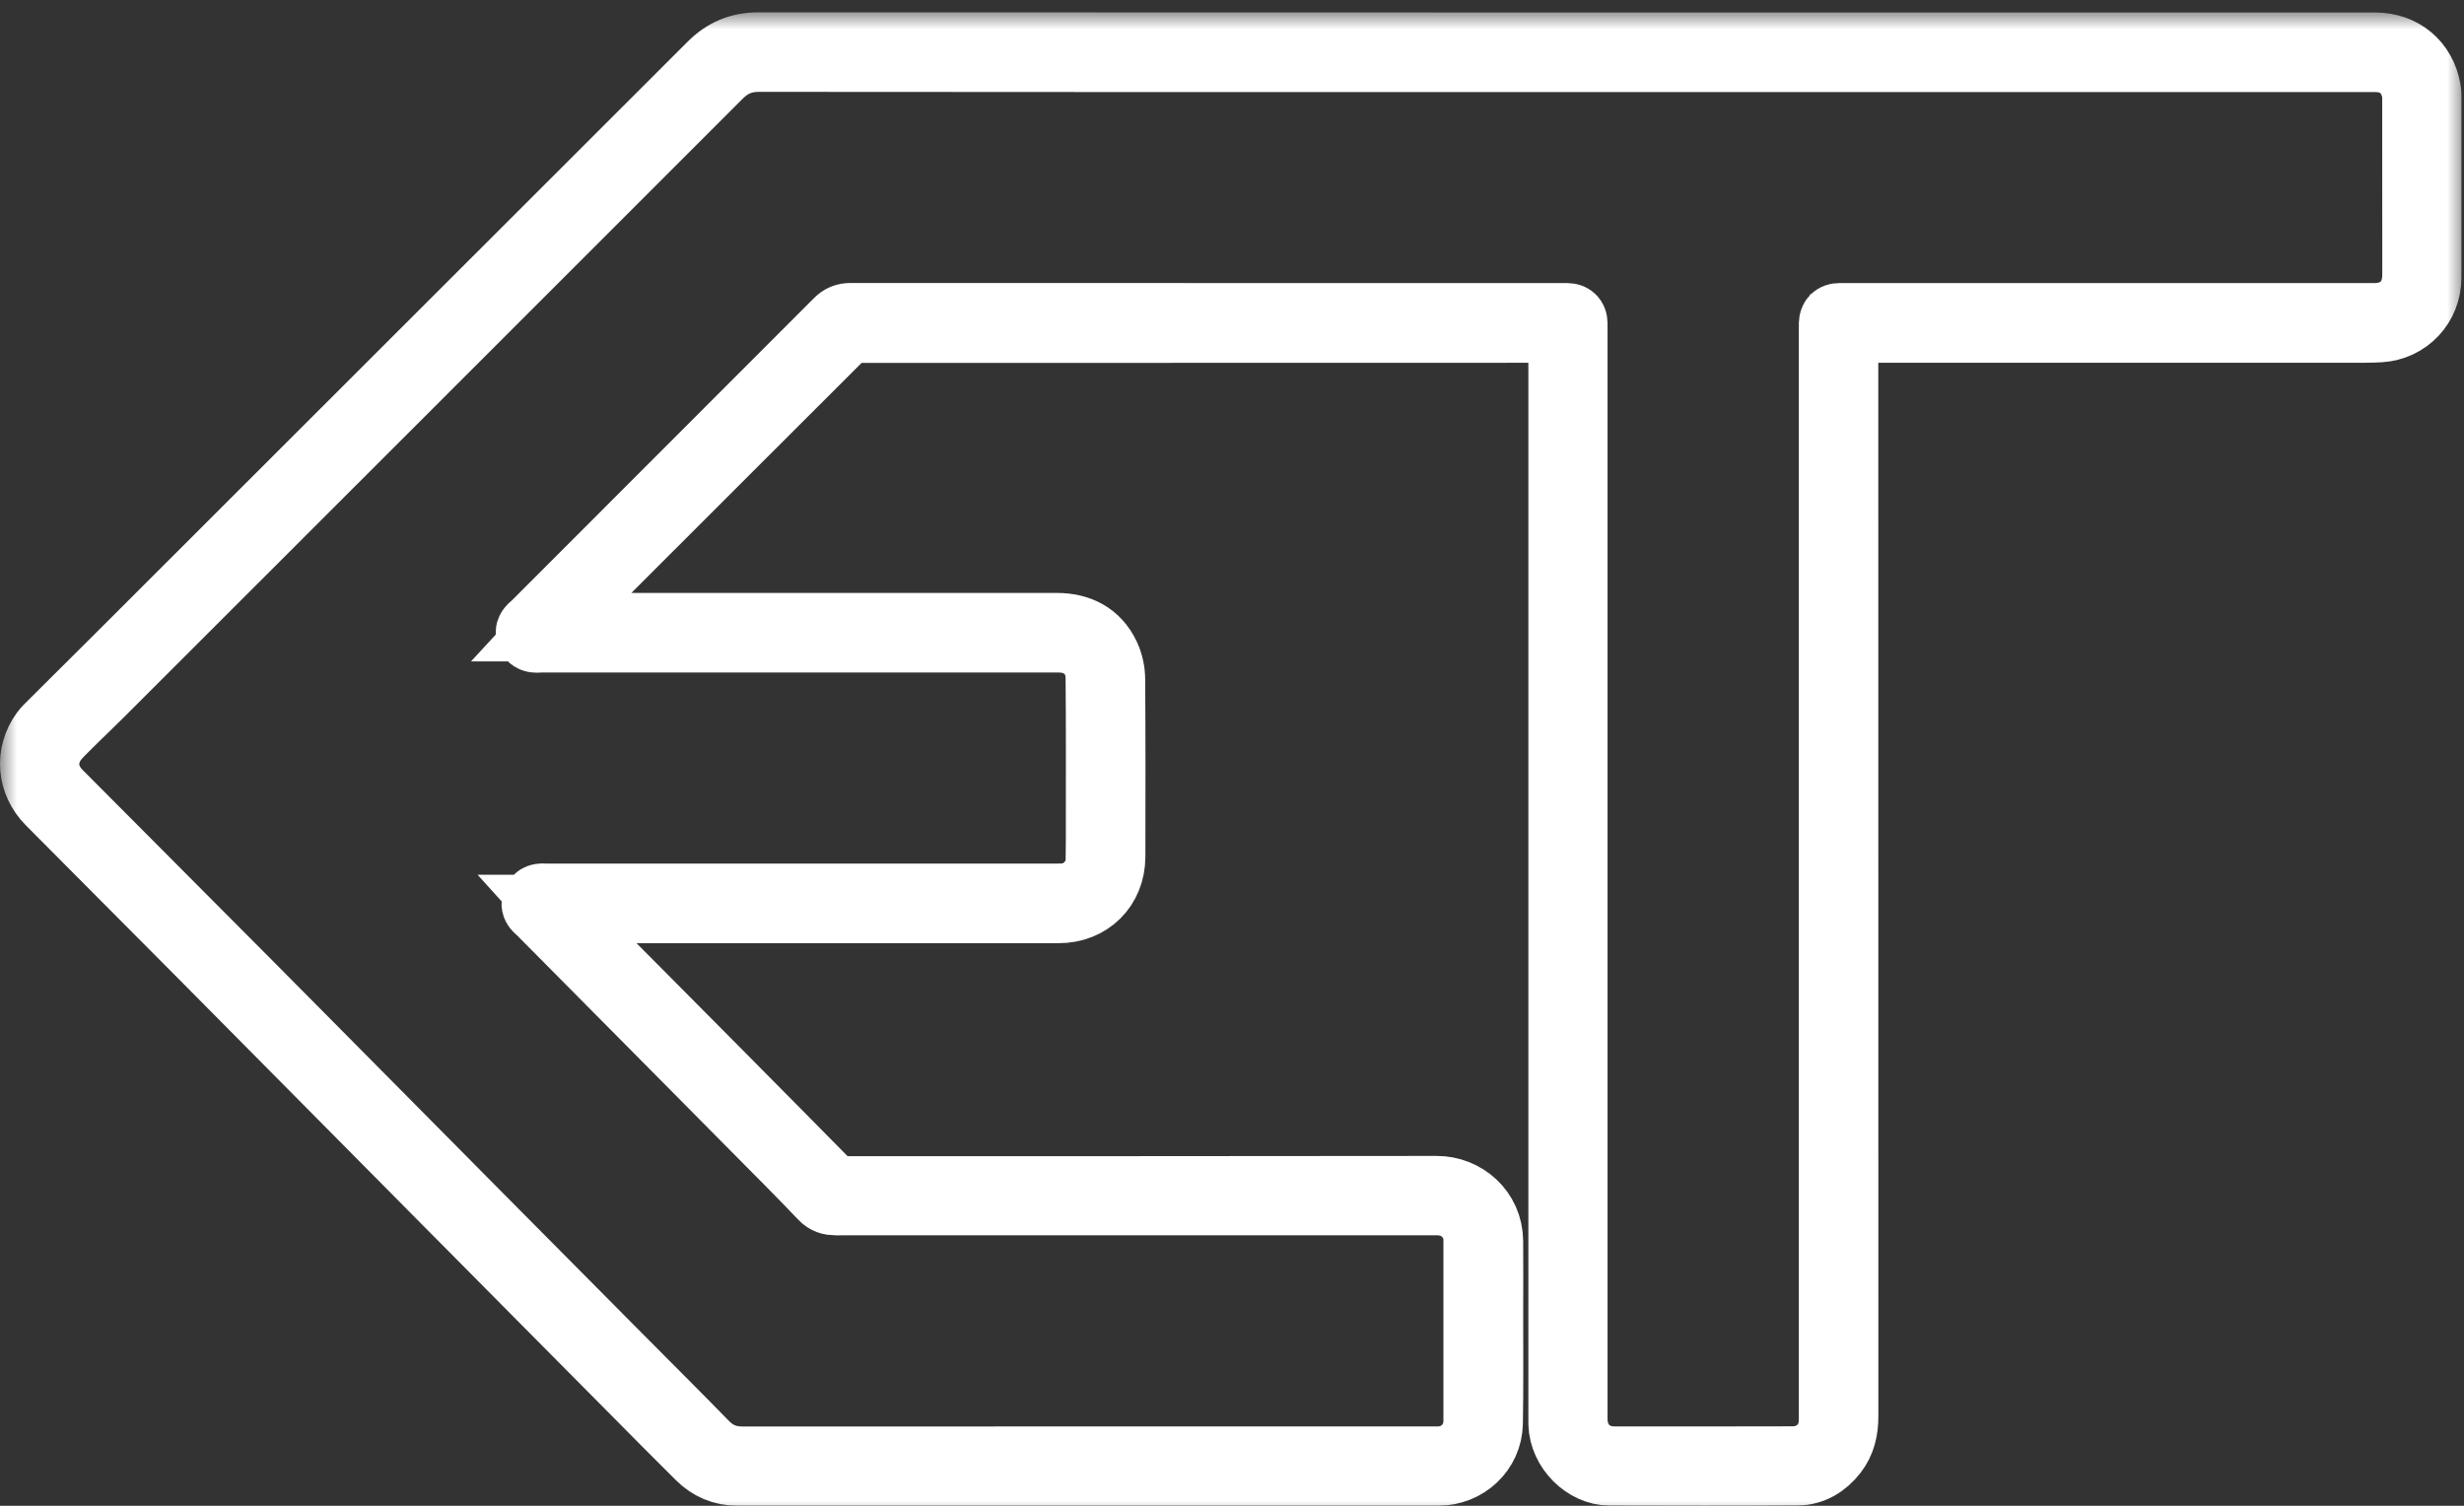
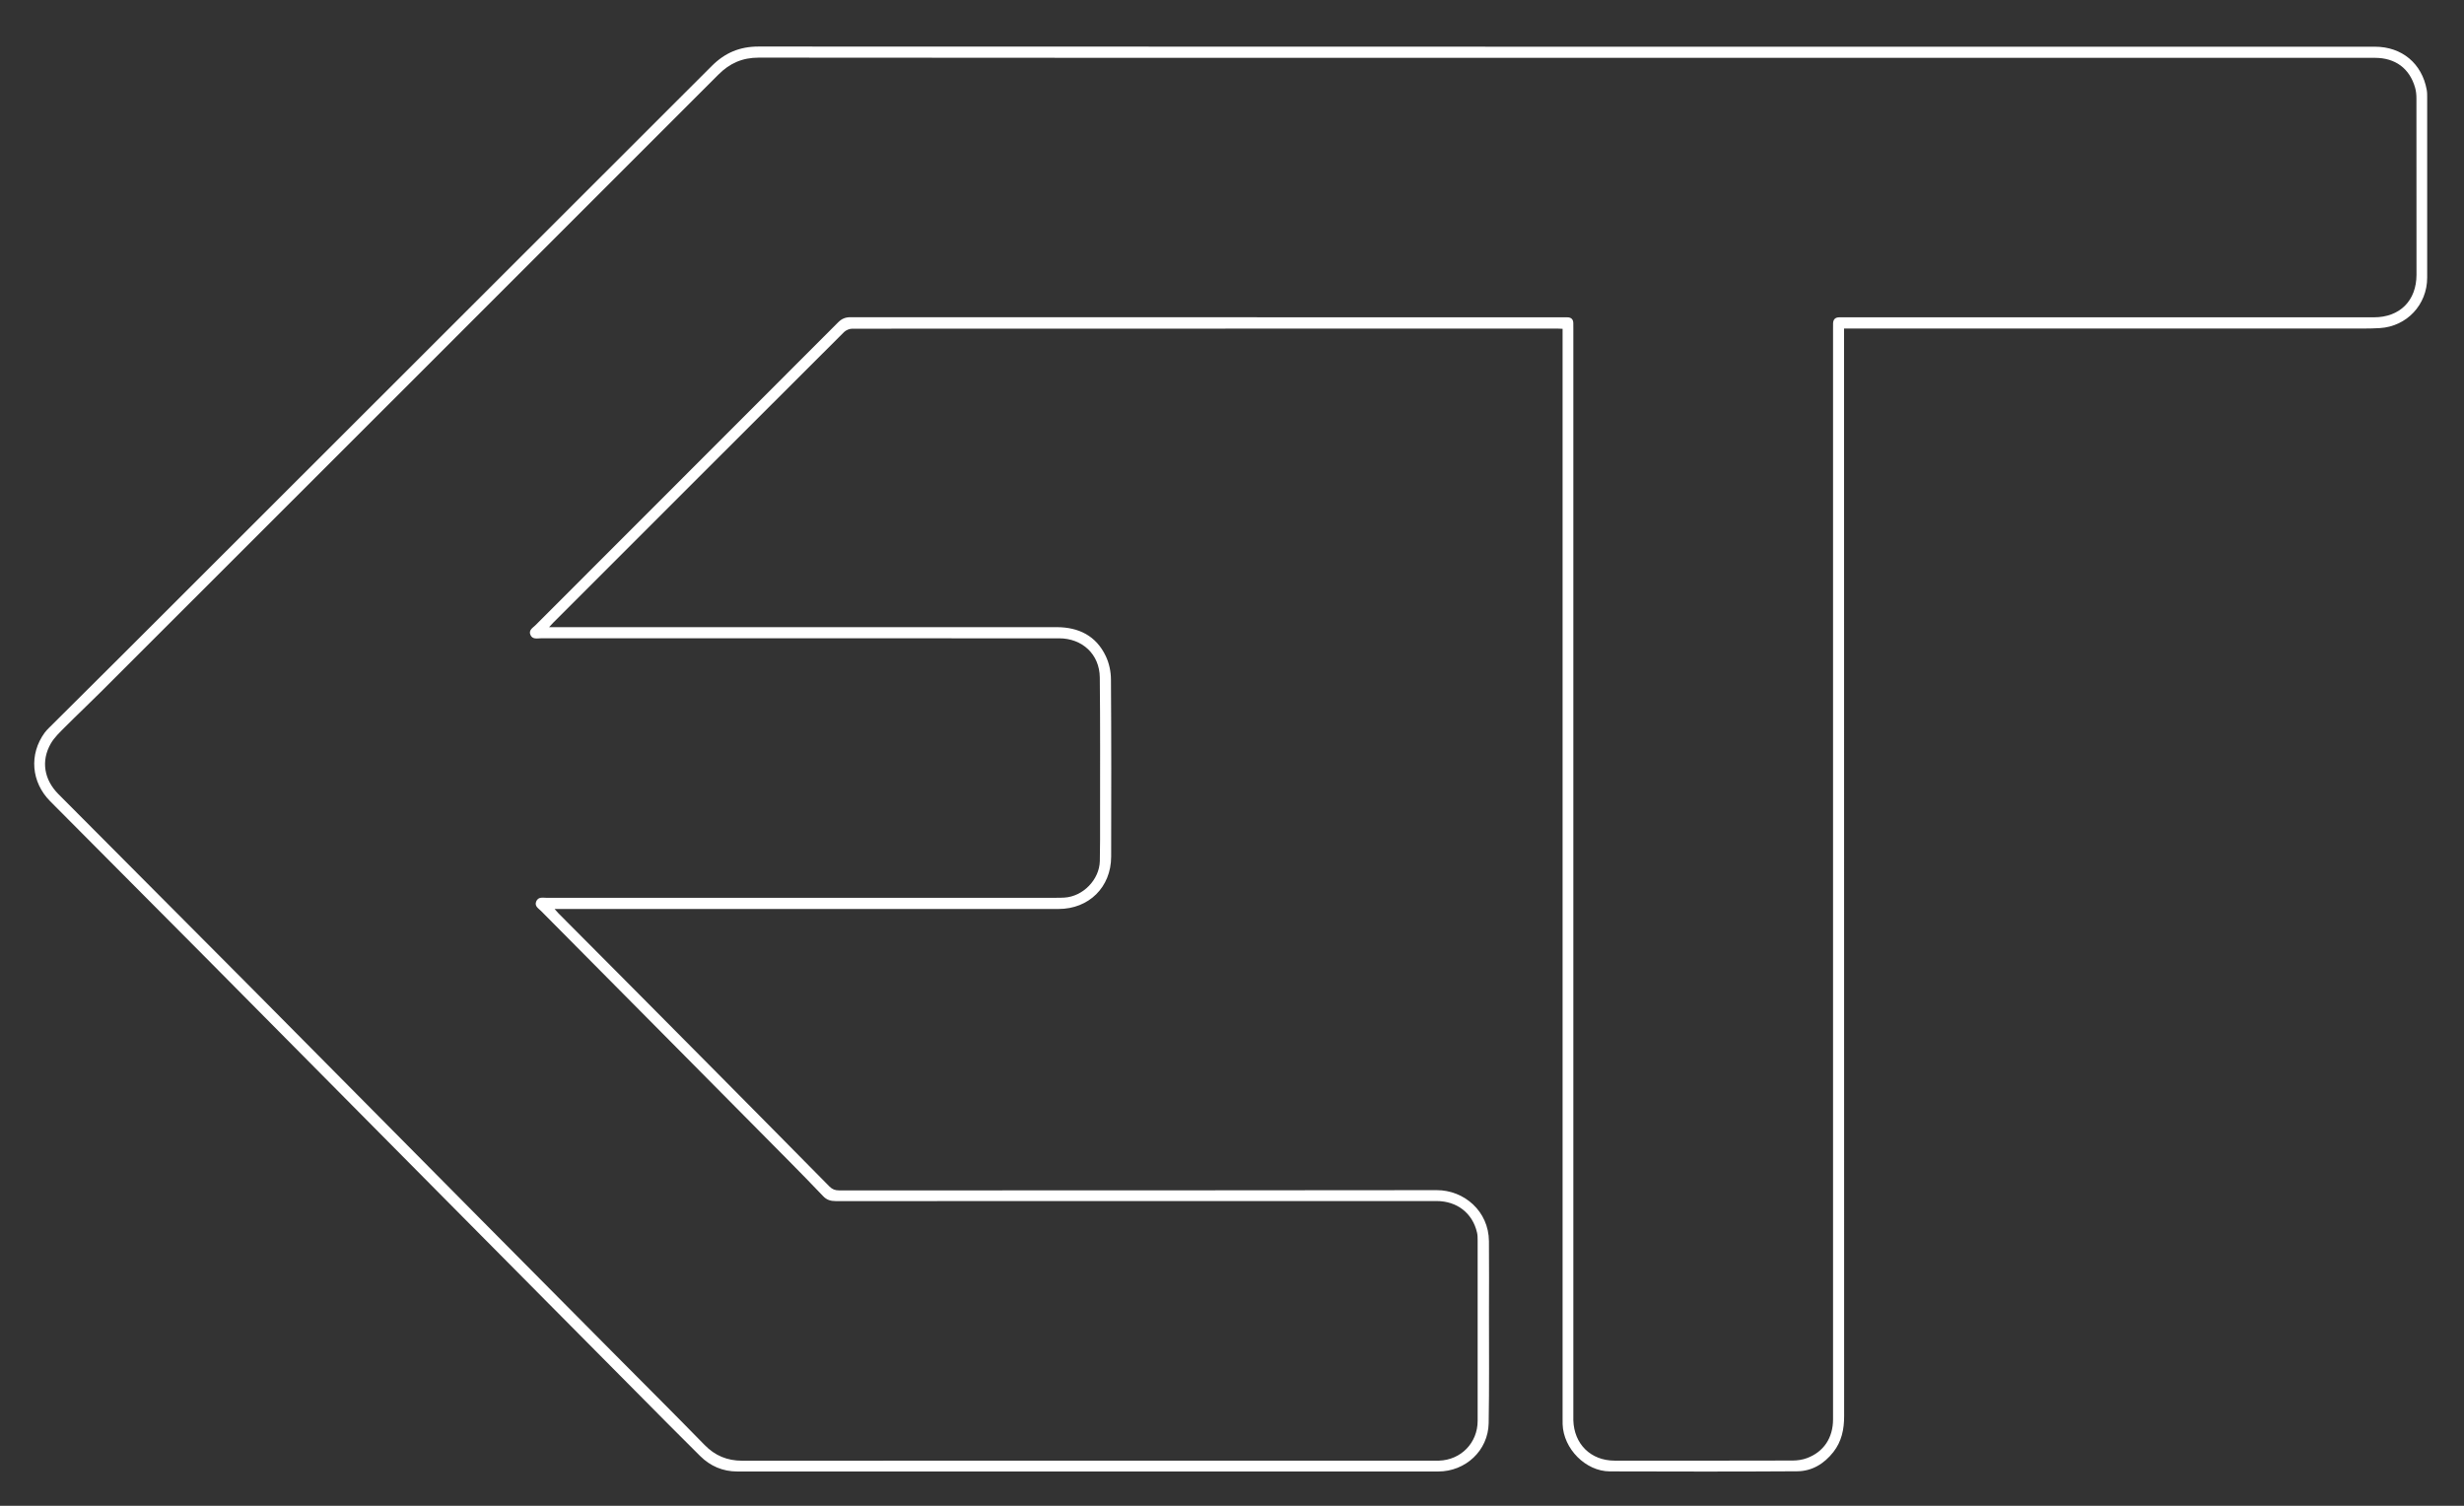
<svg xmlns="http://www.w3.org/2000/svg" width="72" height="44" viewBox="0 0 72 44" fill="none">
  <rect x="0" y="0" width="72" height="44" fill="#333333" stroke="none" />
  <mask id="path-1-outside-1_178_30" maskUnits="userSpaceOnUse" x="0" y="0.36" width="72" height="44" fill="black">
    <rect fill="white" y="0.36" width="72" height="44" />
-     <path d="M53.885 9.6V9.852C53.885 20.363 53.885 30.873 53.887 41.384C53.887 41.768 53.813 42.122 53.572 42.43C53.302 42.773 52.948 42.989 52.515 42.992C50.691 43.004 48.866 43 47.041 42.995C46.334 42.993 45.685 42.335 45.661 41.617C45.659 41.551 45.66 41.484 45.66 41.417C45.66 30.891 45.66 20.366 45.66 9.839V9.608C45.599 9.605 45.546 9.601 45.492 9.601C38.629 9.601 31.766 9.601 24.902 9.605C24.822 9.605 24.722 9.646 24.665 9.702C21.828 12.532 18.996 15.365 16.163 18.198C16.131 18.229 16.103 18.263 16.045 18.326H16.266C21.136 18.326 26.006 18.326 30.876 18.326C31.521 18.326 32.031 18.579 32.313 19.175C32.41 19.379 32.462 19.624 32.463 19.851C32.475 21.578 32.473 23.305 32.469 25.032C32.467 25.923 31.819 26.561 30.931 26.561C26.091 26.561 21.252 26.561 16.412 26.561H16.205C16.26 26.622 16.291 26.659 16.325 26.694C17.067 27.439 17.811 28.185 18.553 28.932C19.399 29.783 20.245 30.636 21.09 31.488C22.14 32.548 23.19 33.607 24.237 34.67C24.32 34.753 24.401 34.784 24.518 34.784C30.339 34.782 36.159 34.787 41.98 34.777C42.781 34.775 43.501 35.39 43.508 36.269C43.514 36.974 43.51 37.679 43.509 38.385C43.508 39.452 43.519 40.521 43.5 41.588C43.485 42.386 42.825 42.998 42.026 42.998C35.199 42.998 28.371 42.998 21.544 42.998C21.12 42.998 20.756 42.84 20.46 42.547C19.817 41.911 19.182 41.267 18.546 40.626C17.71 39.785 16.876 38.943 16.041 38.101C14.919 36.969 13.797 35.837 12.675 34.706C11.568 33.588 10.46 32.471 9.352 31.353C8.234 30.224 7.116 29.095 5.997 27.968C4.488 26.449 2.977 24.932 1.467 23.414C0.912 22.855 0.844 22.043 1.305 21.41C1.341 21.361 1.384 21.316 1.427 21.273C2.155 20.548 2.884 19.825 3.611 19.1C9.341 13.374 15.072 7.652 20.8 1.926C21.183 1.543 21.616 1.36 22.164 1.36C37.909 1.366 53.654 1.365 69.399 1.365C70.184 1.365 70.773 1.855 70.911 2.626C70.925 2.7 70.924 2.778 70.924 2.855C70.924 4.607 70.925 6.36 70.924 8.113C70.924 8.904 70.328 9.539 69.542 9.587C69.389 9.596 69.237 9.6 69.084 9.6C64.096 9.6 59.108 9.6 54.121 9.6H53.885ZM45.722 1.69C37.872 1.69 30.023 1.693 22.173 1.684C21.69 1.684 21.322 1.849 20.991 2.181C14.976 8.198 8.958 14.212 2.939 20.226C2.596 20.569 2.242 20.901 1.901 21.244C1.751 21.395 1.588 21.547 1.484 21.728C1.193 22.237 1.288 22.785 1.71 23.208C3.588 25.094 5.468 26.979 7.345 28.867C8.469 29.997 9.589 31.13 10.711 32.262C11.812 33.373 12.911 34.484 14.012 35.593C15.343 36.935 16.676 38.277 18.007 39.618C18.868 40.485 19.733 41.346 20.586 42.22C20.895 42.537 21.25 42.683 21.687 42.683C28.428 42.68 35.169 42.681 41.91 42.681C41.956 42.681 42.002 42.682 42.048 42.681C42.691 42.661 43.178 42.161 43.178 41.519C43.178 39.761 43.178 38.003 43.178 36.245C43.178 36.169 43.177 36.091 43.16 36.017C43.03 35.449 42.574 35.095 41.976 35.095C36.124 35.095 30.273 35.095 24.421 35.097C24.274 35.097 24.158 35.064 24.053 34.953C23.73 34.612 23.401 34.278 23.071 33.943C21.964 32.825 20.856 31.707 19.748 30.59C18.435 29.266 17.121 27.943 15.809 26.618C15.734 26.543 15.613 26.48 15.668 26.342C15.727 26.197 15.864 26.235 15.975 26.235C20.937 26.234 25.9 26.234 30.862 26.234C30.944 26.234 31.026 26.234 31.107 26.228C31.647 26.194 32.125 25.705 32.138 25.162C32.148 24.744 32.145 24.324 32.145 23.905C32.145 22.536 32.151 21.166 32.137 19.797C32.13 19.119 31.626 18.652 30.946 18.652C25.902 18.652 20.858 18.652 15.813 18.651C15.701 18.651 15.562 18.692 15.501 18.555C15.437 18.414 15.57 18.345 15.649 18.267C18.596 15.317 21.546 12.37 24.492 9.418C24.599 9.311 24.705 9.269 24.854 9.269C31.796 9.272 38.736 9.272 45.678 9.272C45.719 9.272 45.76 9.272 45.8 9.272C45.912 9.274 45.971 9.33 45.973 9.442C45.975 9.498 45.974 9.554 45.974 9.61C45.974 20.188 45.974 30.765 45.974 41.342C45.974 41.393 45.973 41.444 45.974 41.496C45.992 42.196 46.484 42.681 47.182 42.681C48.915 42.682 50.647 42.683 52.38 42.678C52.52 42.678 52.668 42.656 52.798 42.608C53.292 42.425 53.563 42.013 53.563 41.473C53.563 30.86 53.563 20.247 53.563 9.634C53.563 9.573 53.563 9.511 53.564 9.45C53.568 9.334 53.626 9.272 53.746 9.272C53.797 9.272 53.848 9.272 53.9 9.272C59.056 9.272 64.213 9.272 69.369 9.272C70.124 9.272 70.611 8.787 70.612 8.028C70.613 6.312 70.613 4.594 70.61 2.878C70.61 2.772 70.6 2.662 70.571 2.561C70.409 1.997 69.992 1.69 69.396 1.69C61.505 1.69 53.615 1.69 45.724 1.69L45.722 1.69Z" />
  </mask>
  <path d="M53.885 9.6V9.852C53.885 20.363 53.885 30.873 53.887 41.384C53.887 41.768 53.813 42.122 53.572 42.43C53.302 42.773 52.948 42.989 52.515 42.992C50.691 43.004 48.866 43 47.041 42.995C46.334 42.993 45.685 42.335 45.661 41.617C45.659 41.551 45.66 41.484 45.66 41.417C45.66 30.891 45.66 20.366 45.66 9.839V9.608C45.599 9.605 45.546 9.601 45.492 9.601C38.629 9.601 31.766 9.601 24.902 9.605C24.822 9.605 24.722 9.646 24.665 9.702C21.828 12.532 18.996 15.365 16.163 18.198C16.131 18.229 16.103 18.263 16.045 18.326H16.266C21.136 18.326 26.006 18.326 30.876 18.326C31.521 18.326 32.031 18.579 32.313 19.175C32.41 19.379 32.462 19.624 32.463 19.851C32.475 21.578 32.473 23.305 32.469 25.032C32.467 25.923 31.819 26.561 30.931 26.561C26.091 26.561 21.252 26.561 16.412 26.561H16.205C16.26 26.622 16.291 26.659 16.325 26.694C17.067 27.439 17.811 28.185 18.553 28.932C19.399 29.783 20.245 30.636 21.09 31.488C22.14 32.548 23.19 33.607 24.237 34.67C24.32 34.753 24.401 34.784 24.518 34.784C30.339 34.782 36.159 34.787 41.98 34.777C42.781 34.775 43.501 35.39 43.508 36.269C43.514 36.974 43.51 37.679 43.509 38.385C43.508 39.452 43.519 40.521 43.5 41.588C43.485 42.386 42.825 42.998 42.026 42.998C35.199 42.998 28.371 42.998 21.544 42.998C21.12 42.998 20.756 42.84 20.46 42.547C19.817 41.911 19.182 41.267 18.546 40.626C17.71 39.785 16.876 38.943 16.041 38.101C14.919 36.969 13.797 35.837 12.675 34.706C11.568 33.588 10.46 32.471 9.352 31.353C8.234 30.224 7.116 29.095 5.997 27.968C4.488 26.449 2.977 24.932 1.467 23.414C0.912 22.855 0.844 22.043 1.305 21.41C1.341 21.361 1.384 21.316 1.427 21.273C2.155 20.548 2.884 19.825 3.611 19.1C9.341 13.374 15.072 7.652 20.8 1.926C21.183 1.543 21.616 1.36 22.164 1.36C37.909 1.366 53.654 1.365 69.399 1.365C70.184 1.365 70.773 1.855 70.911 2.626C70.925 2.7 70.924 2.778 70.924 2.855C70.924 4.607 70.925 6.36 70.924 8.113C70.924 8.904 70.328 9.539 69.542 9.587C69.389 9.596 69.237 9.6 69.084 9.6C64.096 9.6 59.108 9.6 54.121 9.6H53.885ZM45.722 1.69C37.872 1.69 30.023 1.693 22.173 1.684C21.69 1.684 21.322 1.849 20.991 2.181C14.976 8.198 8.958 14.212 2.939 20.226C2.596 20.569 2.242 20.901 1.901 21.244C1.751 21.395 1.588 21.547 1.484 21.728C1.193 22.237 1.288 22.785 1.71 23.208C3.588 25.094 5.468 26.979 7.345 28.867C8.469 29.997 9.589 31.13 10.711 32.262C11.812 33.373 12.911 34.484 14.012 35.593C15.343 36.935 16.676 38.277 18.007 39.618C18.868 40.485 19.733 41.346 20.586 42.22C20.895 42.537 21.25 42.683 21.687 42.683C28.428 42.68 35.169 42.681 41.91 42.681C41.956 42.681 42.002 42.682 42.048 42.681C42.691 42.661 43.178 42.161 43.178 41.519C43.178 39.761 43.178 38.003 43.178 36.245C43.178 36.169 43.177 36.091 43.16 36.017C43.03 35.449 42.574 35.095 41.976 35.095C36.124 35.095 30.273 35.095 24.421 35.097C24.274 35.097 24.158 35.064 24.053 34.953C23.73 34.612 23.401 34.278 23.071 33.943C21.964 32.825 20.856 31.707 19.748 30.59C18.435 29.266 17.121 27.943 15.809 26.618C15.734 26.543 15.613 26.48 15.668 26.342C15.727 26.197 15.864 26.235 15.975 26.235C20.937 26.234 25.9 26.234 30.862 26.234C30.944 26.234 31.026 26.234 31.107 26.228C31.647 26.194 32.125 25.705 32.138 25.162C32.148 24.744 32.145 24.324 32.145 23.905C32.145 22.536 32.151 21.166 32.137 19.797C32.13 19.119 31.626 18.652 30.946 18.652C25.902 18.652 20.858 18.652 15.813 18.651C15.701 18.651 15.562 18.692 15.501 18.555C15.437 18.414 15.57 18.345 15.649 18.267C18.596 15.317 21.546 12.37 24.492 9.418C24.599 9.311 24.705 9.269 24.854 9.269C31.796 9.272 38.736 9.272 45.678 9.272C45.719 9.272 45.76 9.272 45.8 9.272C45.912 9.274 45.971 9.33 45.973 9.442C45.975 9.498 45.974 9.554 45.974 9.61C45.974 20.188 45.974 30.765 45.974 41.342C45.974 41.393 45.973 41.444 45.974 41.496C45.992 42.196 46.484 42.681 47.182 42.681C48.915 42.682 50.647 42.683 52.38 42.678C52.52 42.678 52.668 42.656 52.798 42.608C53.292 42.425 53.563 42.013 53.563 41.473C53.563 30.86 53.563 20.247 53.563 9.634C53.563 9.573 53.563 9.511 53.564 9.45C53.568 9.334 53.626 9.272 53.746 9.272C53.797 9.272 53.848 9.272 53.9 9.272C59.056 9.272 64.213 9.272 69.369 9.272C70.124 9.272 70.611 8.787 70.612 8.028C70.613 6.312 70.613 4.594 70.61 2.878C70.61 2.772 70.6 2.662 70.571 2.561C70.409 1.997 69.992 1.69 69.396 1.69C61.505 1.69 53.615 1.69 45.724 1.69L45.722 1.69Z" fill="white" />
-   <path d="M53.885 9.6V9.852C53.885 20.363 53.885 30.873 53.887 41.384C53.887 41.768 53.813 42.122 53.572 42.43C53.302 42.773 52.948 42.989 52.515 42.992C50.691 43.004 48.866 43 47.041 42.995C46.334 42.993 45.685 42.335 45.661 41.617C45.659 41.551 45.66 41.484 45.66 41.417C45.66 30.891 45.66 20.366 45.66 9.839V9.608C45.599 9.605 45.546 9.601 45.492 9.601C38.629 9.601 31.766 9.601 24.902 9.605C24.822 9.605 24.722 9.646 24.665 9.702C21.828 12.532 18.996 15.365 16.163 18.198C16.131 18.229 16.103 18.263 16.045 18.326H16.266C21.136 18.326 26.006 18.326 30.876 18.326C31.521 18.326 32.031 18.579 32.313 19.175C32.41 19.379 32.462 19.624 32.463 19.851C32.475 21.578 32.473 23.305 32.469 25.032C32.467 25.923 31.819 26.561 30.931 26.561C26.091 26.561 21.252 26.561 16.412 26.561H16.205C16.26 26.622 16.291 26.659 16.325 26.694C17.067 27.439 17.811 28.185 18.553 28.932C19.399 29.783 20.245 30.636 21.09 31.488C22.14 32.548 23.19 33.607 24.237 34.67C24.32 34.753 24.401 34.784 24.518 34.784C30.339 34.782 36.159 34.787 41.98 34.777C42.781 34.775 43.501 35.39 43.508 36.269C43.514 36.974 43.51 37.679 43.509 38.385C43.508 39.452 43.519 40.521 43.5 41.588C43.485 42.386 42.825 42.998 42.026 42.998C35.199 42.998 28.371 42.998 21.544 42.998C21.12 42.998 20.756 42.84 20.46 42.547C19.817 41.911 19.182 41.267 18.546 40.626C17.71 39.785 16.876 38.943 16.041 38.101C14.919 36.969 13.797 35.837 12.675 34.706C11.568 33.588 10.46 32.471 9.352 31.353C8.234 30.224 7.116 29.095 5.997 27.968C4.488 26.449 2.977 24.932 1.467 23.414C0.912 22.855 0.844 22.043 1.305 21.41C1.341 21.361 1.384 21.316 1.427 21.273C2.155 20.548 2.884 19.825 3.611 19.1C9.341 13.374 15.072 7.652 20.8 1.926C21.183 1.543 21.616 1.36 22.164 1.36C37.909 1.366 53.654 1.365 69.399 1.365C70.184 1.365 70.773 1.855 70.911 2.626C70.925 2.7 70.924 2.778 70.924 2.855C70.924 4.607 70.925 6.36 70.924 8.113C70.924 8.904 70.328 9.539 69.542 9.587C69.389 9.596 69.237 9.6 69.084 9.6C64.096 9.6 59.108 9.6 54.121 9.6H53.885ZM45.722 1.69C37.872 1.69 30.023 1.693 22.173 1.684C21.69 1.684 21.322 1.849 20.991 2.181C14.976 8.198 8.958 14.212 2.939 20.226C2.596 20.569 2.242 20.901 1.901 21.244C1.751 21.395 1.588 21.547 1.484 21.728C1.193 22.237 1.288 22.785 1.71 23.208C3.588 25.094 5.468 26.979 7.345 28.867C8.469 29.997 9.589 31.13 10.711 32.262C11.812 33.373 12.911 34.484 14.012 35.593C15.343 36.935 16.676 38.277 18.007 39.618C18.868 40.485 19.733 41.346 20.586 42.22C20.895 42.537 21.25 42.683 21.687 42.683C28.428 42.68 35.169 42.681 41.91 42.681C41.956 42.681 42.002 42.682 42.048 42.681C42.691 42.661 43.178 42.161 43.178 41.519C43.178 39.761 43.178 38.003 43.178 36.245C43.178 36.169 43.177 36.091 43.16 36.017C43.03 35.449 42.574 35.095 41.976 35.095C36.124 35.095 30.273 35.095 24.421 35.097C24.274 35.097 24.158 35.064 24.053 34.953C23.73 34.612 23.401 34.278 23.071 33.943C21.964 32.825 20.856 31.707 19.748 30.59C18.435 29.266 17.121 27.943 15.809 26.618C15.734 26.543 15.613 26.48 15.668 26.342C15.727 26.197 15.864 26.235 15.975 26.235C20.937 26.234 25.9 26.234 30.862 26.234C30.944 26.234 31.026 26.234 31.107 26.228C31.647 26.194 32.125 25.705 32.138 25.162C32.148 24.744 32.145 24.324 32.145 23.905C32.145 22.536 32.151 21.166 32.137 19.797C32.13 19.119 31.626 18.652 30.946 18.652C25.902 18.652 20.858 18.652 15.813 18.651C15.701 18.651 15.562 18.692 15.501 18.555C15.437 18.414 15.57 18.345 15.649 18.267C18.596 15.317 21.546 12.37 24.492 9.418C24.599 9.311 24.705 9.269 24.854 9.269C31.796 9.272 38.736 9.272 45.678 9.272C45.719 9.272 45.76 9.272 45.8 9.272C45.912 9.274 45.971 9.33 45.973 9.442C45.975 9.498 45.974 9.554 45.974 9.61C45.974 20.188 45.974 30.765 45.974 41.342C45.974 41.393 45.973 41.444 45.974 41.496C45.992 42.196 46.484 42.681 47.182 42.681C48.915 42.682 50.647 42.683 52.38 42.678C52.52 42.678 52.668 42.656 52.798 42.608C53.292 42.425 53.563 42.013 53.563 41.473C53.563 30.86 53.563 20.247 53.563 9.634C53.563 9.573 53.563 9.511 53.564 9.45C53.568 9.334 53.626 9.272 53.746 9.272C53.797 9.272 53.848 9.272 53.9 9.272C59.056 9.272 64.213 9.272 69.369 9.272C70.124 9.272 70.611 8.787 70.612 8.028C70.613 6.312 70.613 4.594 70.61 2.878C70.61 2.772 70.6 2.662 70.571 2.561C70.409 1.997 69.992 1.69 69.396 1.69C61.505 1.69 53.615 1.69 45.724 1.69L45.722 1.69Z" stroke="white" stroke-width="2" mask="url(#path-1-outside-1_178_30)" />
</svg>